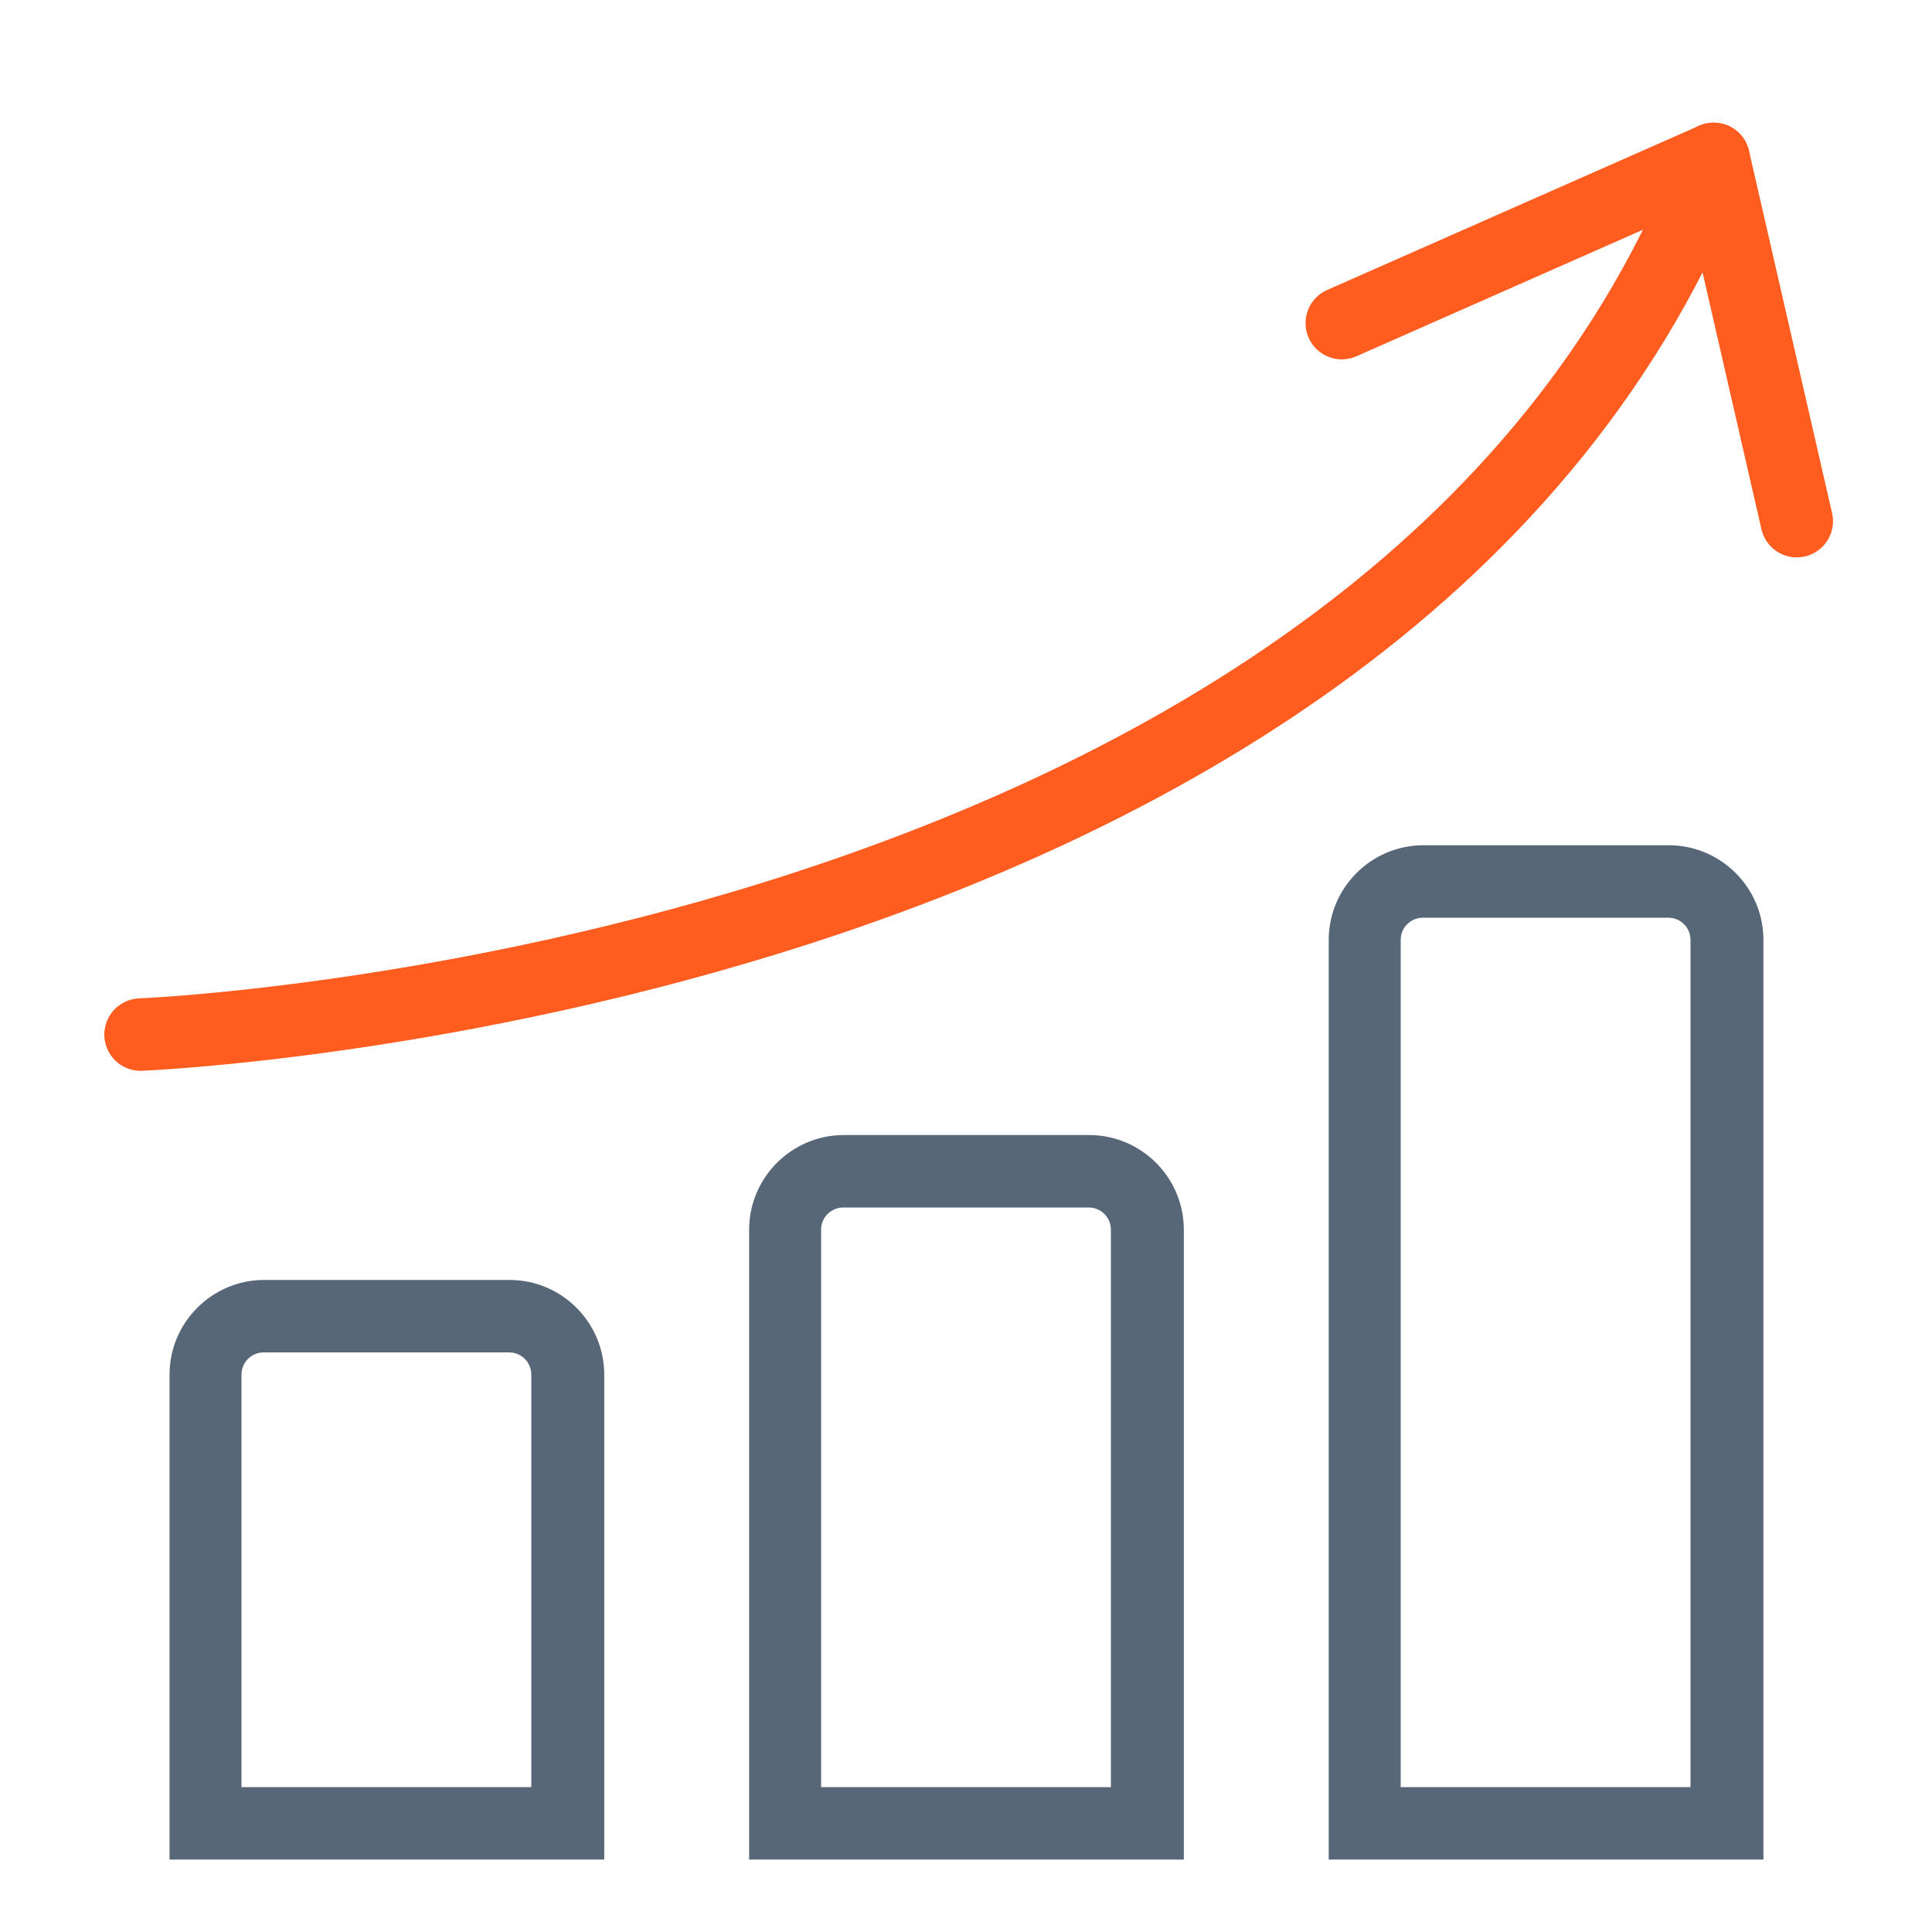
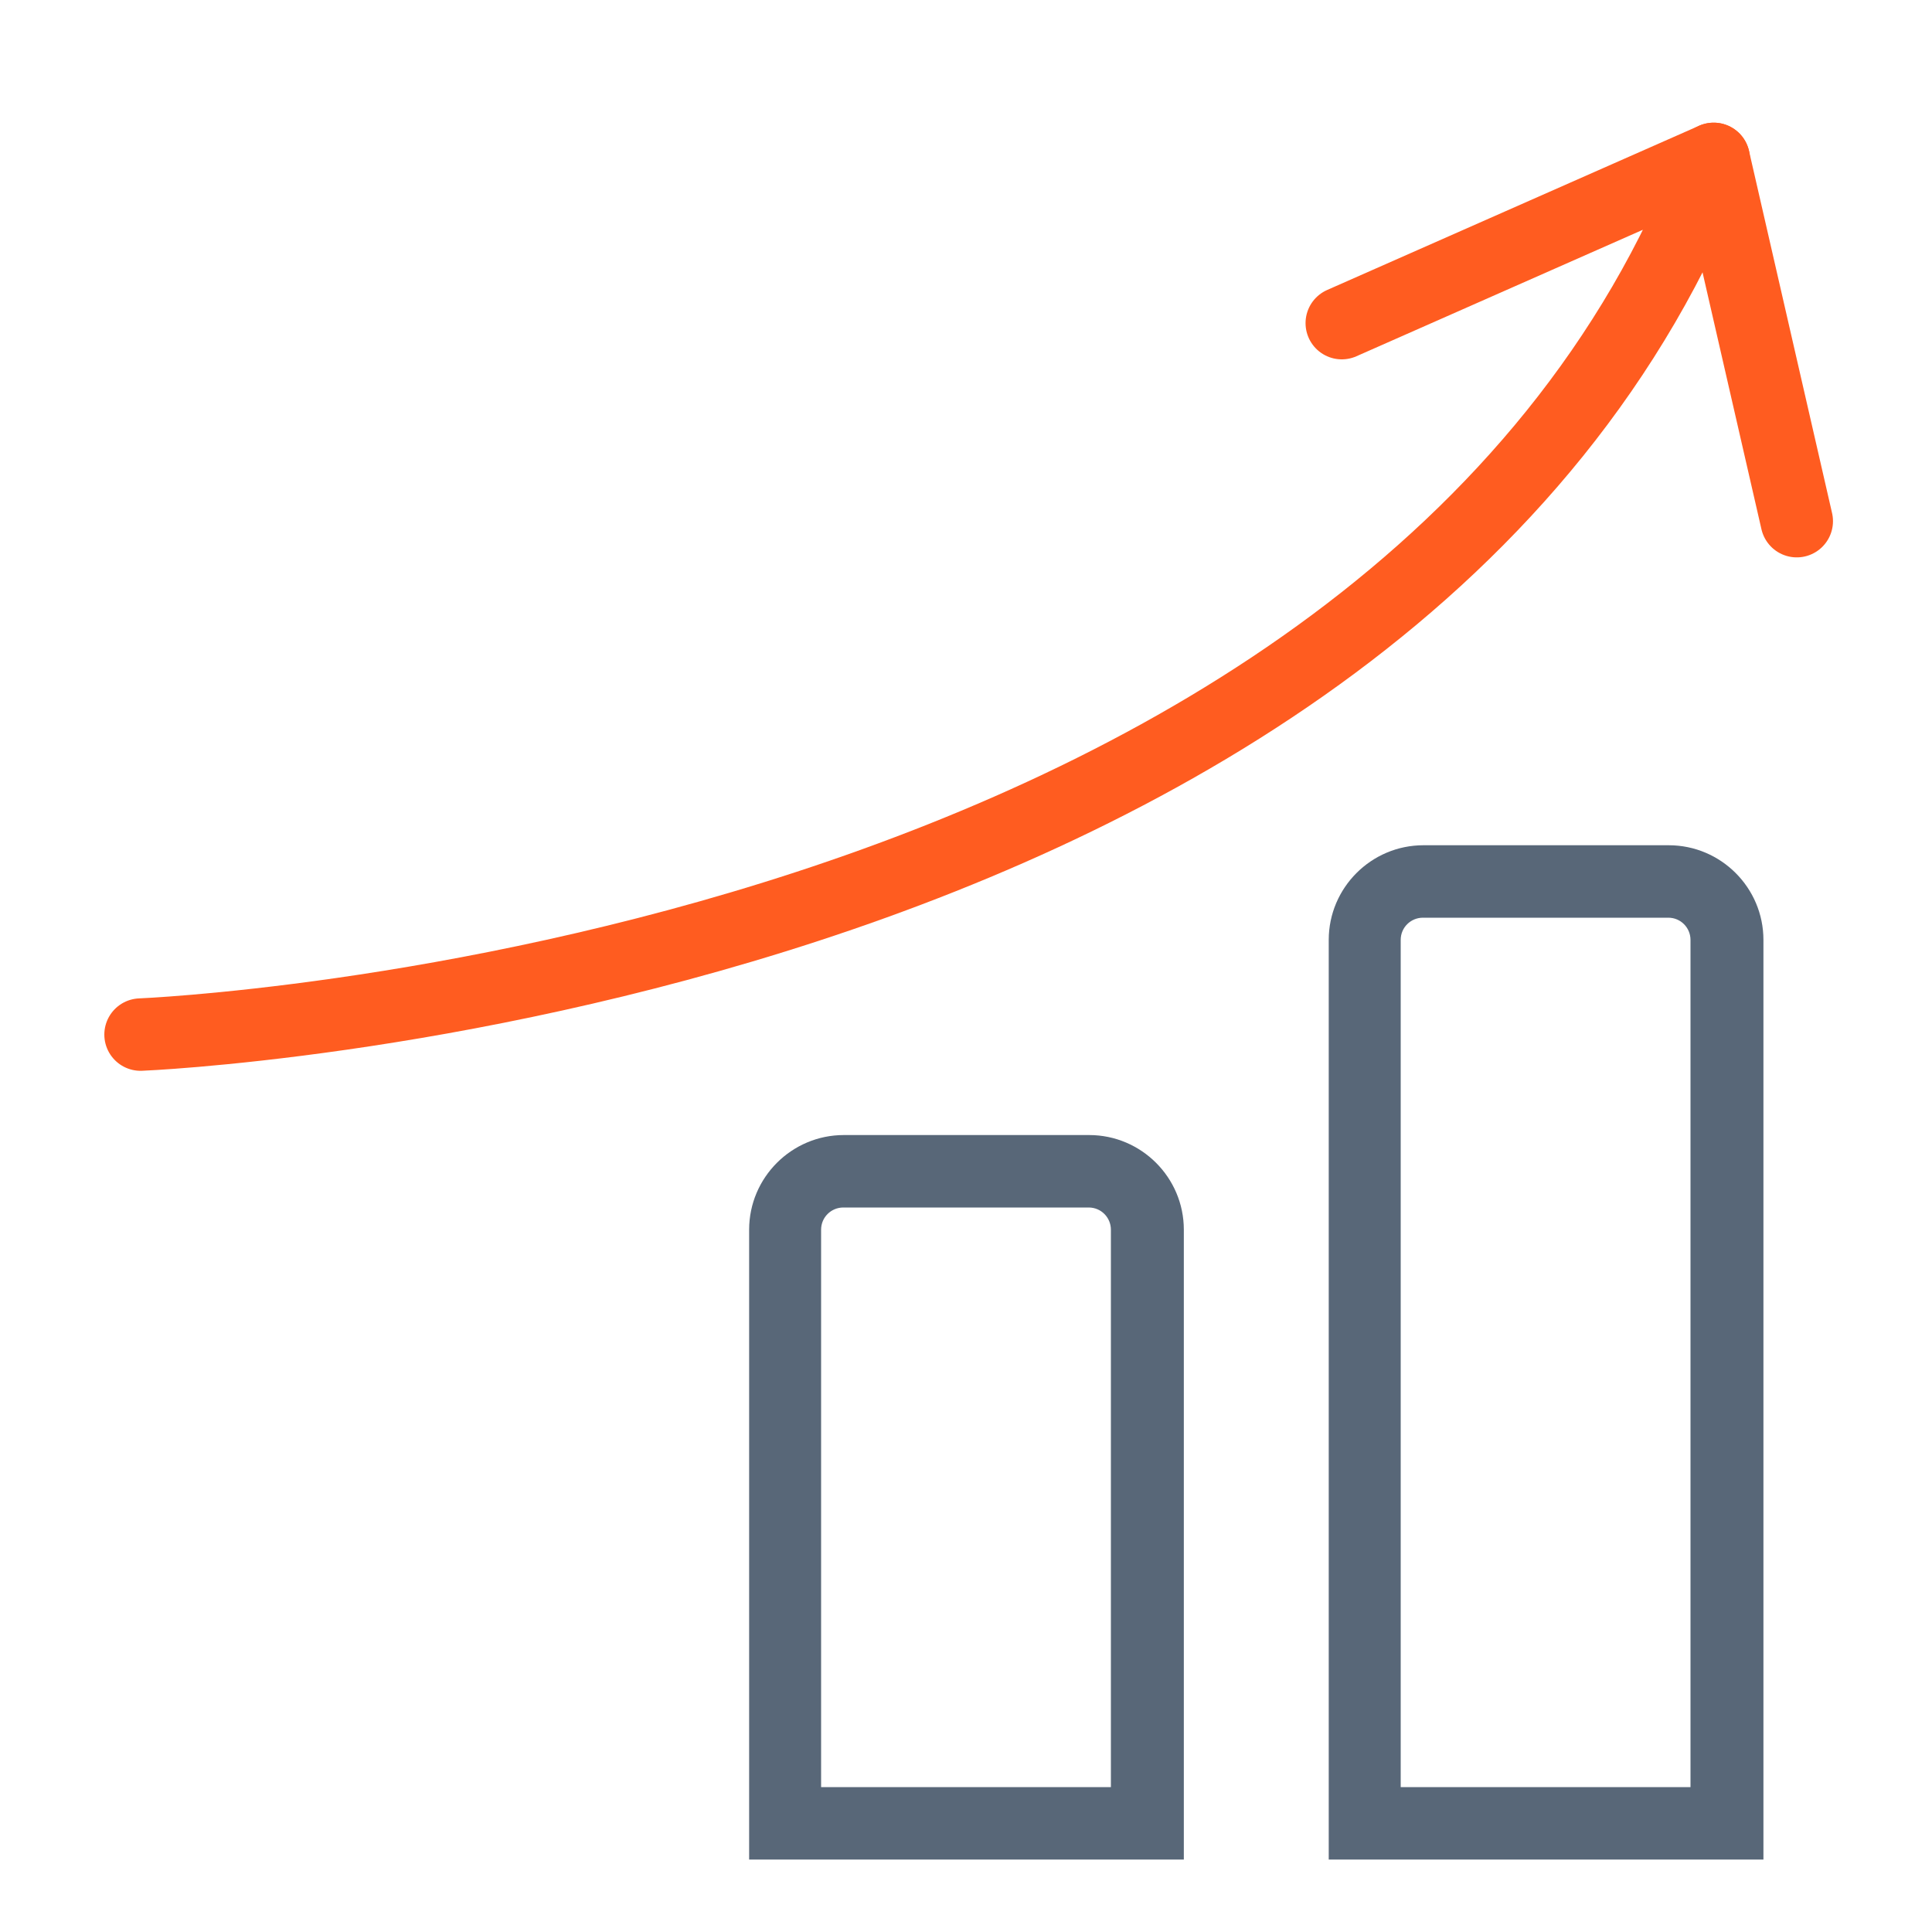
<svg xmlns="http://www.w3.org/2000/svg" id="Ebene_1" data-name="Ebene 1" width="40" height="40" viewBox="0 0 40 40">
  <defs>
    <style>
      .cls-1 {
        fill: #586778;
      }

      .cls-2 {
        fill: none;
        stroke: #ff5c20;
        stroke-linecap: round;
        stroke-linejoin: round;
        stroke-width: 1.5px;
      }
    </style>
  </defs>
  <path class="cls-1" d="M22.54,25c.26,0,.46.21.46.46v11.54h-6v-11.54c0-.26.21-.46.46-.46h5.07M22.54,23.5h-5.07c-1.08,0-1.96.88-1.96,1.96v13.04h9v-13.04c0-1.08-.88-1.96-1.96-1.96h0Z" />
  <path class="cls-1" d="M34.54,19c.26,0,.46.21.46.46v17.54h-6v-17.54c0-.26.21-.46.46-.46h5.07M34.54,17.5h-5.07c-1.08,0-1.96.88-1.96,1.96v19.04h9v-19.04c0-1.08-.88-1.96-1.96-1.96h0Z" />
-   <path class="cls-1" d="M10.54,28c.26,0,.46.21.46.46v8.54h-6v-8.54c0-.26.21-.46.46-.46h5.07M10.54,26.5h-5.07c-1.08,0-1.96.88-1.96,1.96v10.04h9v-10.04c0-1.08-.88-1.96-1.96-1.96h0Z" />
  <path class="cls-2" d="M27.78,6.69l7.7-3.4C28.89,20.38,2.91,21.42,2.91,21.42" />
  <line class="cls-2" x1="37.2" y1="10.79" x2="35.48" y2="3.29" />
</svg>